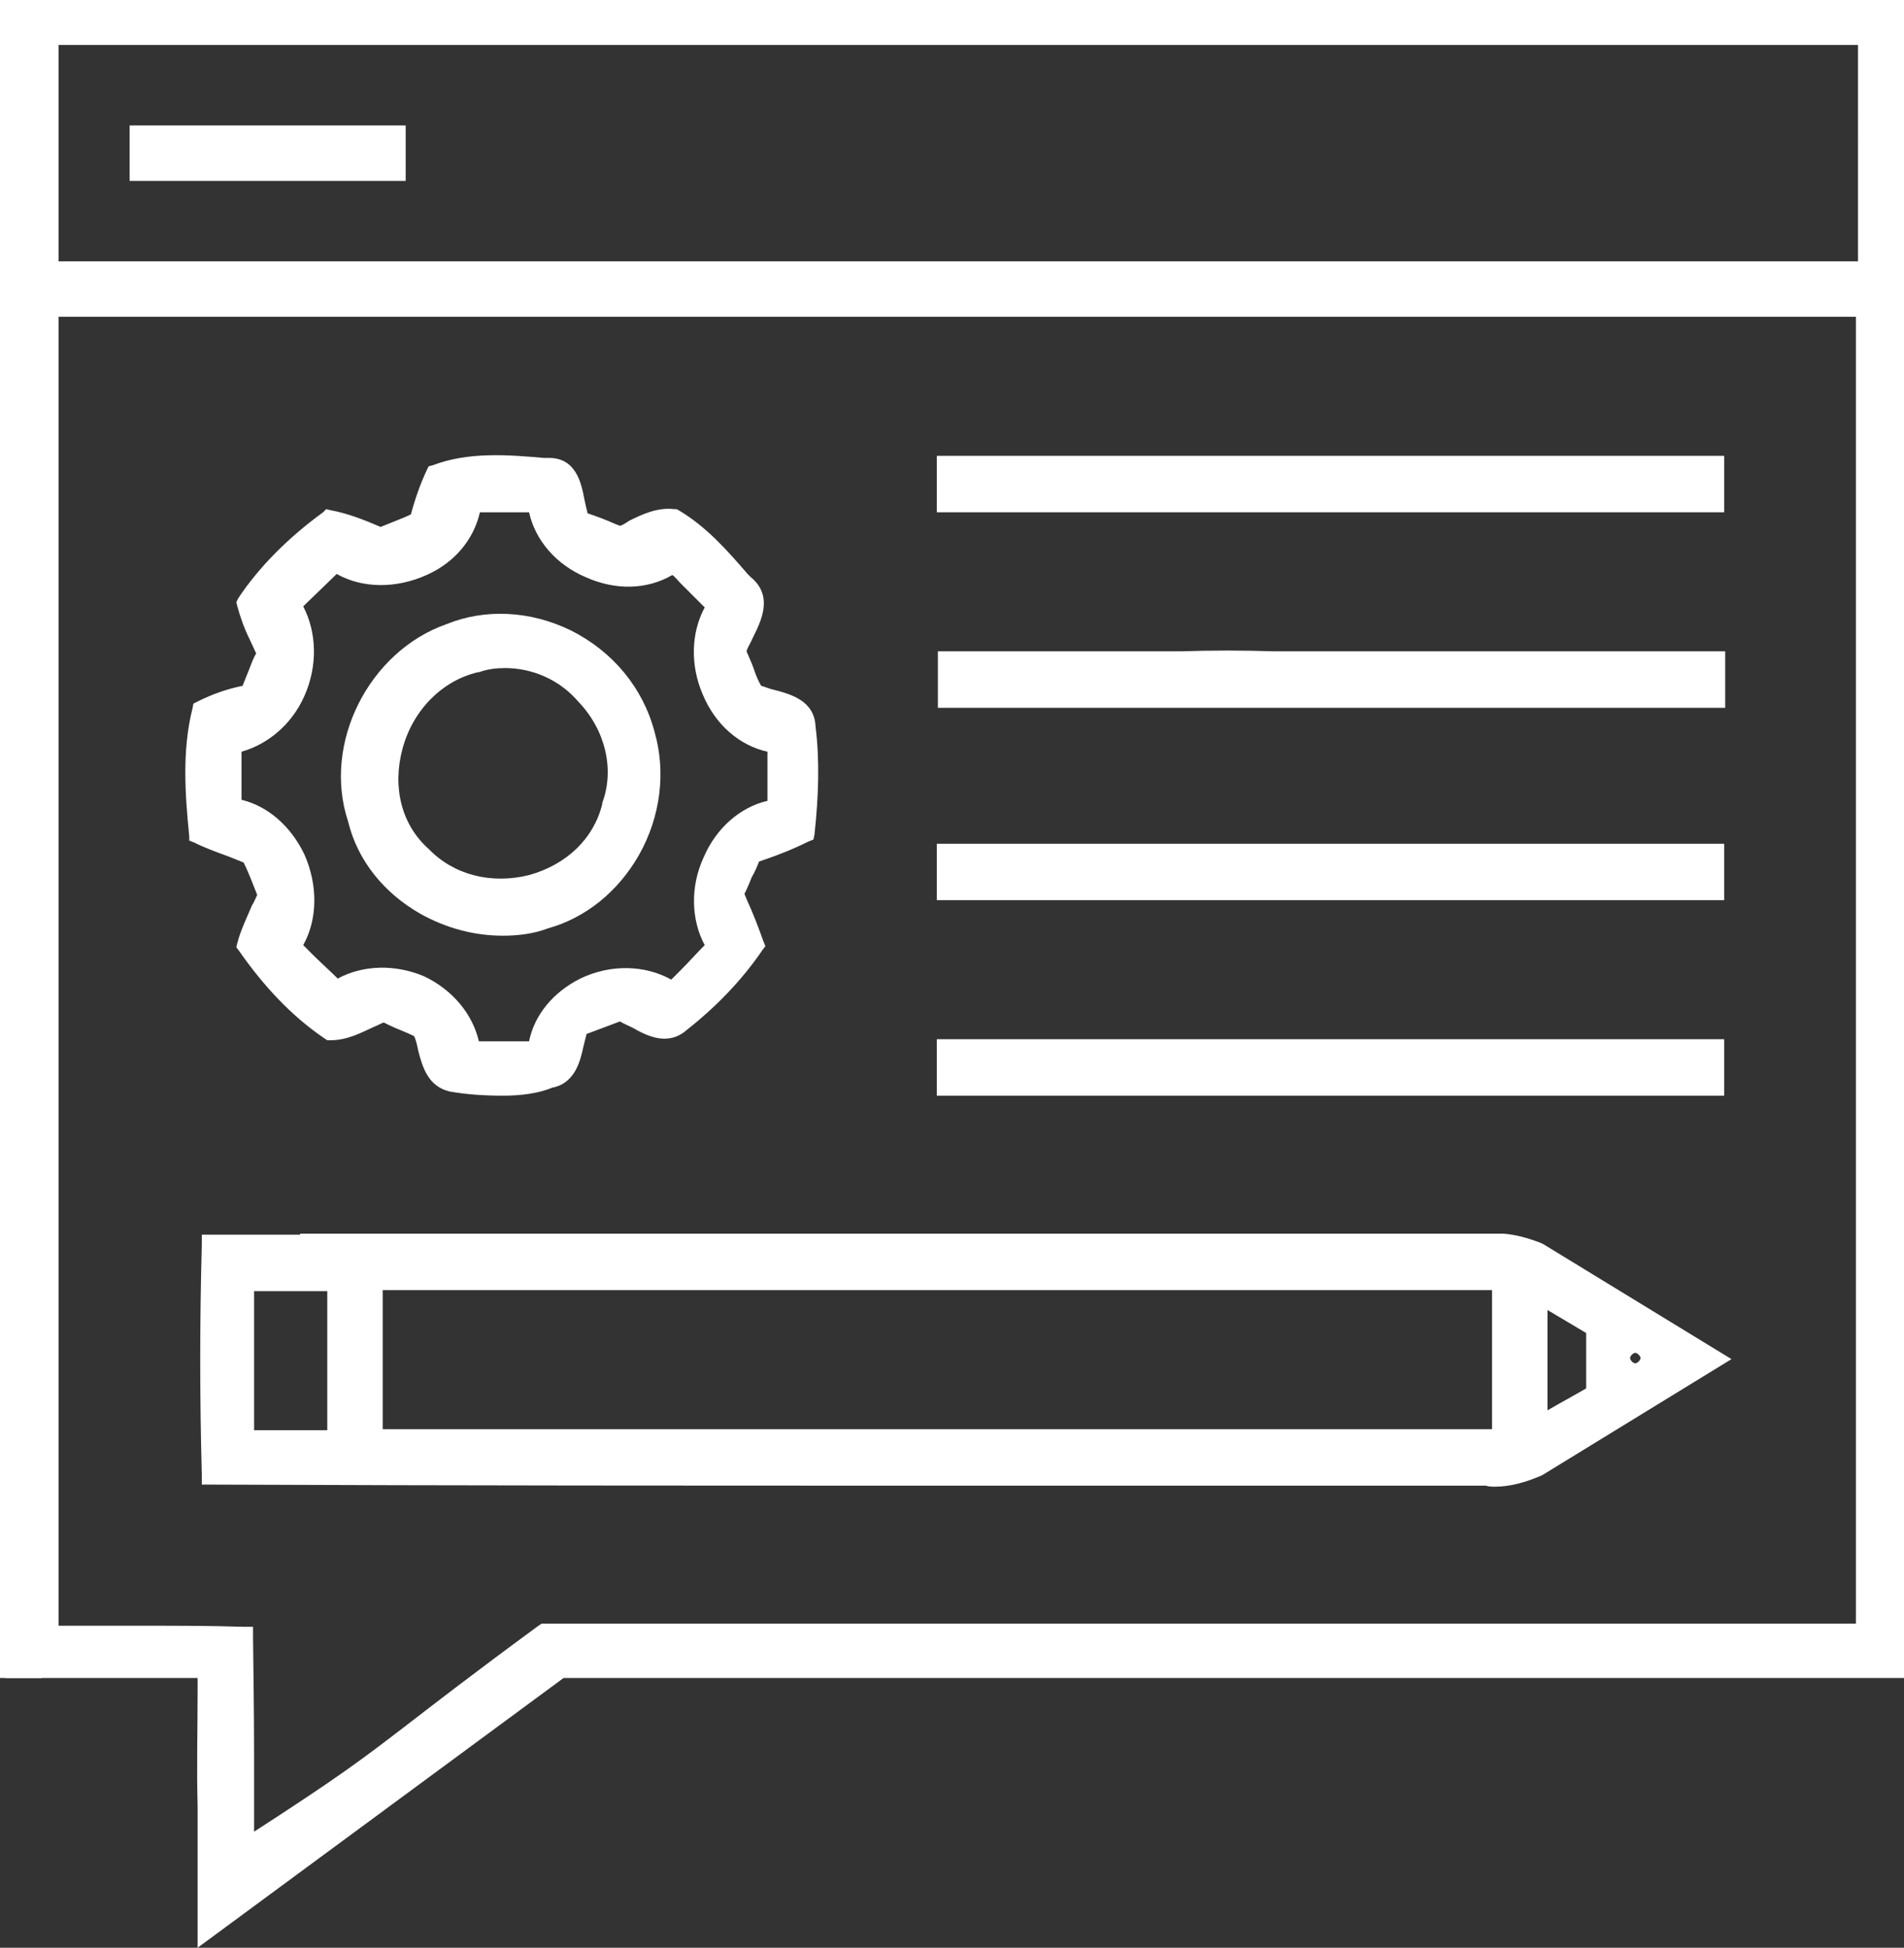
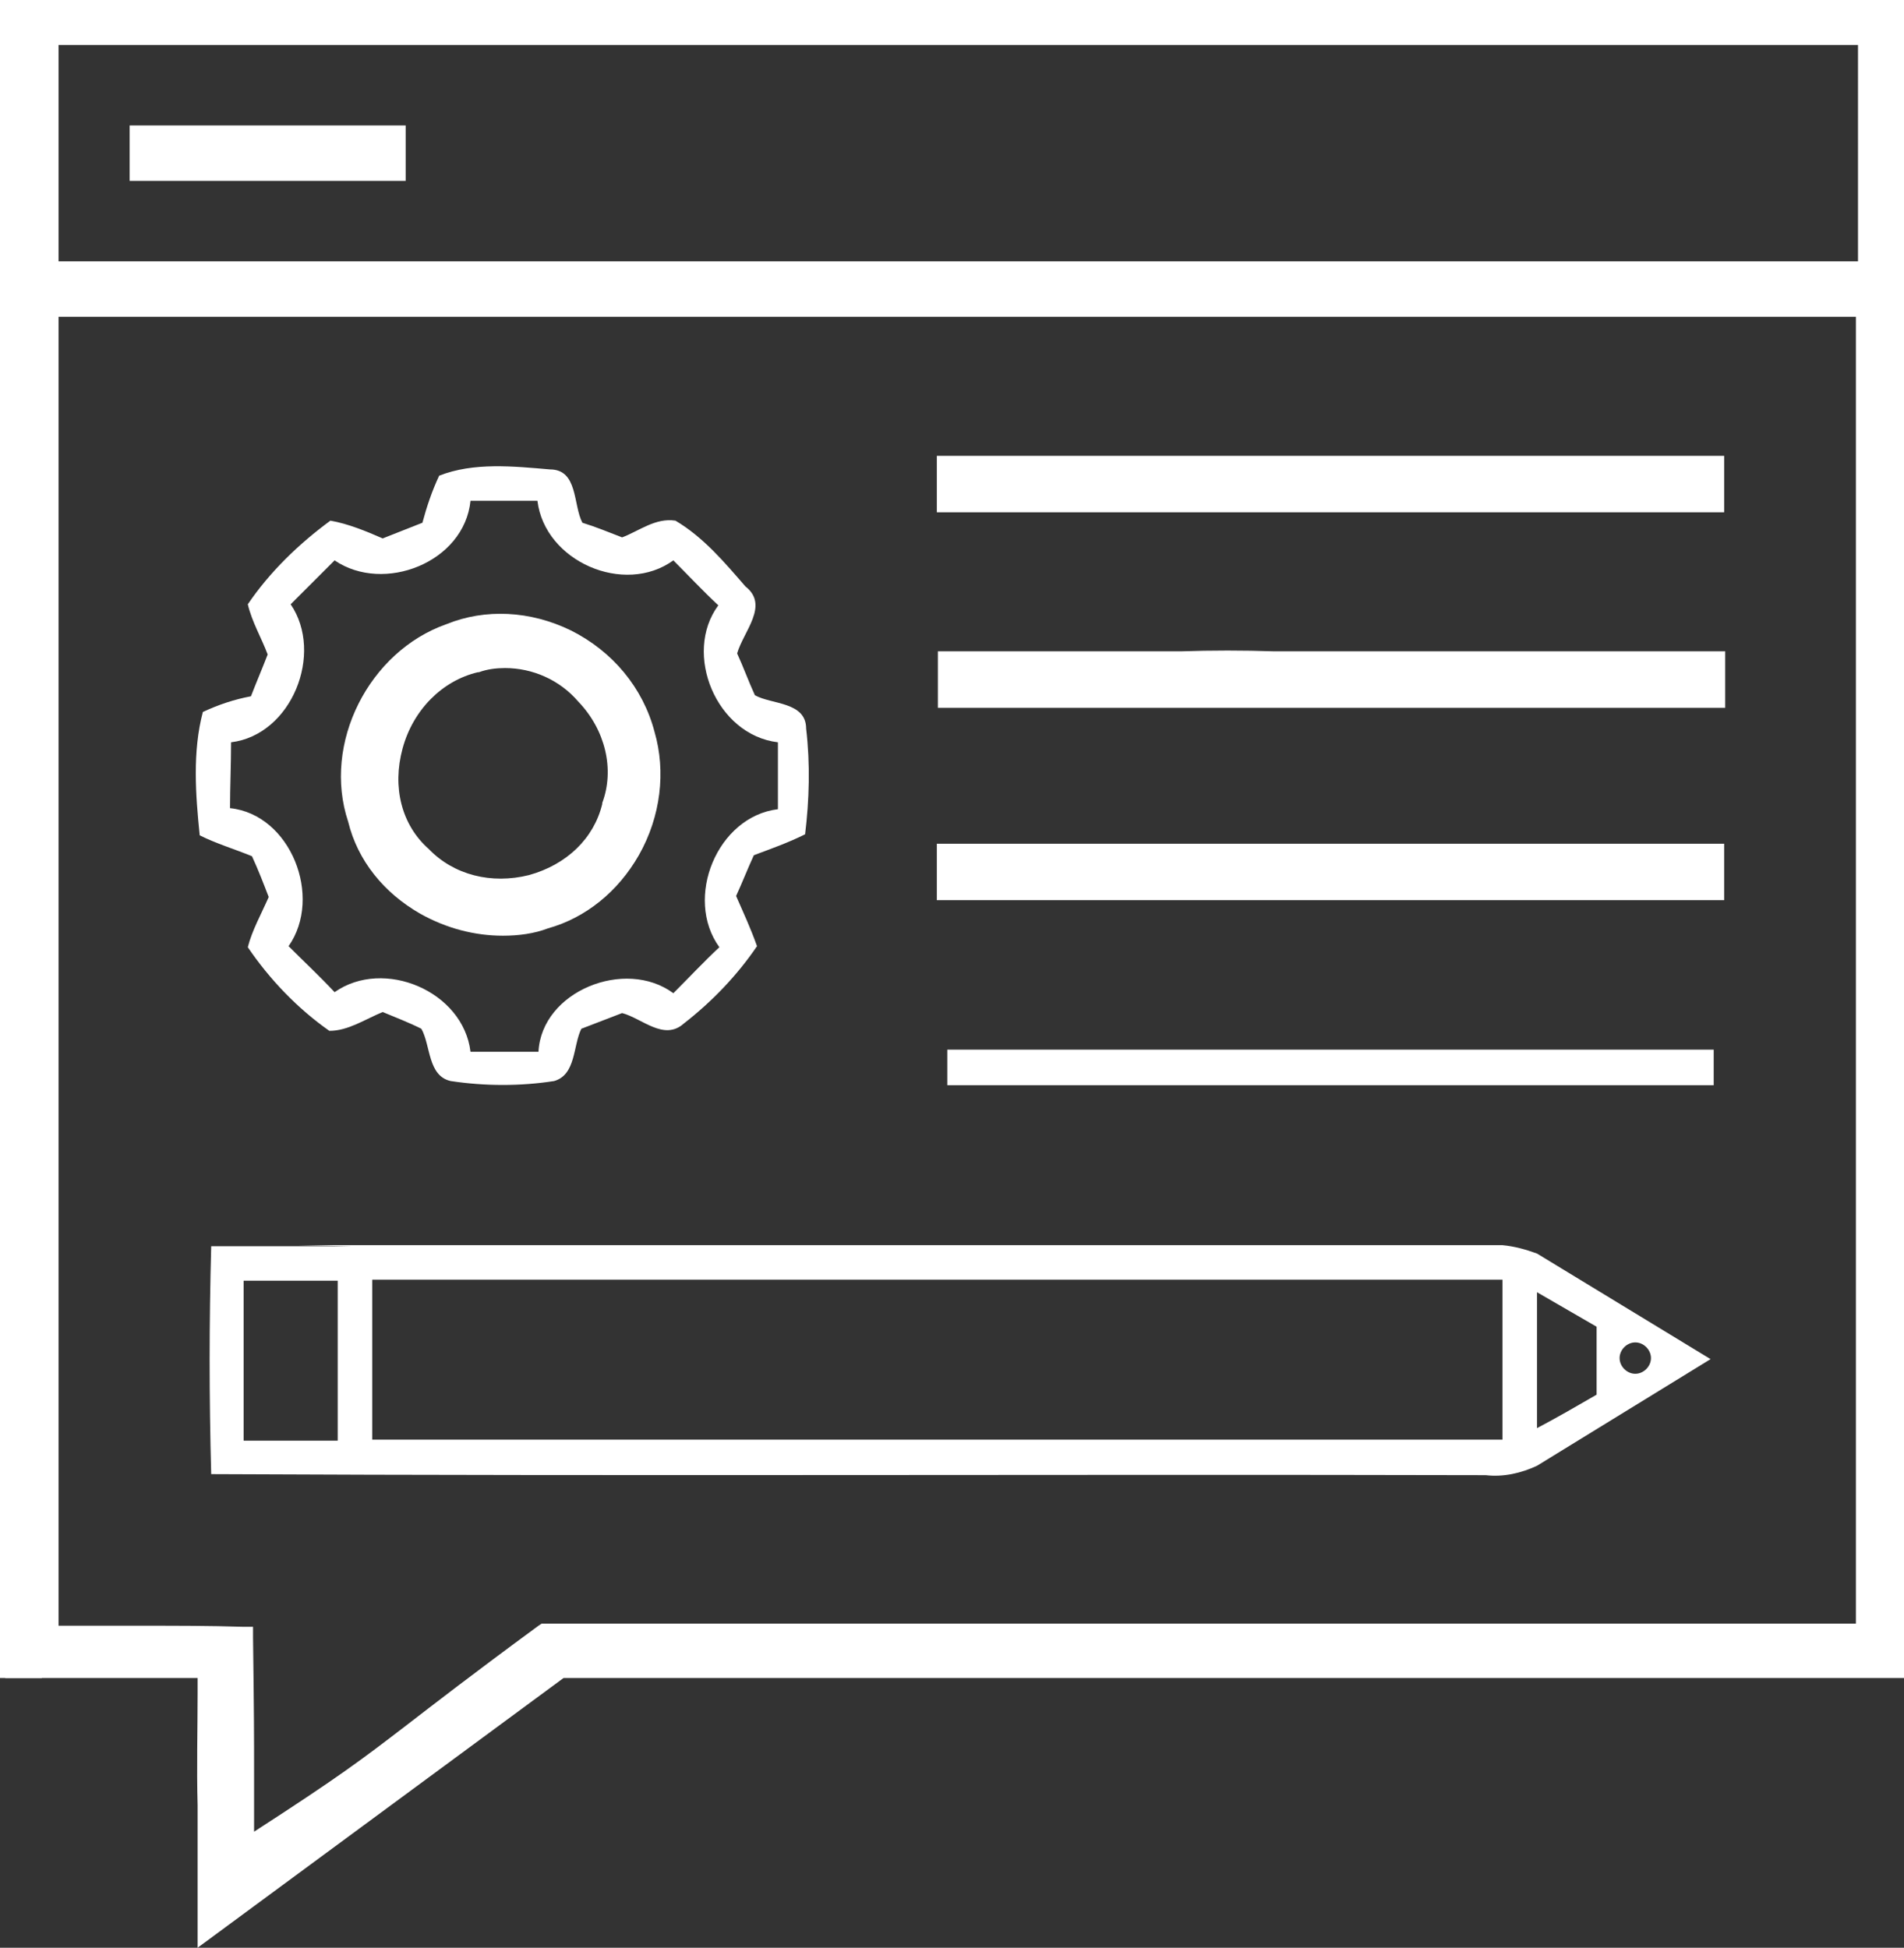
<svg xmlns="http://www.w3.org/2000/svg" version="1.1" id="Layer_1" x="0px" y="0px" viewBox="0 0 182.1 186.3" style="enable-background:new 0 0 182.1 186.3;" xml:space="preserve">
  <rect x="0" y="0" width="182.1" height="186.3" fill="#333333" stroke="none" />
  <g>
    <g>
      <rect style=" fill:#fff" x="13.4" y="13" width="24.4" height="3.3" />
      <path style=" fill:#fff" d="M38.8,17.3H12.4V12h26.4V17.3z M14.4,15.3h22.4V14H14.4V15.3z" />
    </g>
    <g>
      <path style=" fill:#fff" d="M182,18.4c0-6.1,0.1-12.2-0.2-18.4H1.6C1.1,9,1.4,17.9,1.3,26.9C1.4,71.1,1,115.3,1.5,159.5h18.4v-3    c0,5.4-0.1,10.8,0,16.2v11.6l33.7-24.8h128.1C182.3,112.5,181.9,65.4,182,18.4z M52.1,156.3C34.8,169,38.4,167.4,23.3,177    c0-11.2,0.1-9.2-0.1-20.4c-6.2-0.2-12.4-0.1-18.6-0.1V29.3h173.9c0,42.3,0,84.6,0,126.9C136.4,156.3,94.3,156.2,52.1,156.3z     M178.7,26H4.6V3.3h174.1L178.7,26L178.7,26z" />
      <path style=" fill:#fff" d="M18.9,186.3v-13.6c-0.1-3.6,0-7.3,0-10.8c0-0.5,0-1,0-1.4H0.5l0-1c-0.3-28.4-0.3-57.3-0.2-85.3c0-15.5,0.1-31.6,0-47.4    c0-3,0-6,0-9c0-5.9,0-12,0.3-18L0.6-1h182.1l0,1c0.2,5,0.2,10,0.2,14.8c0,1.2,0,2.4,0,3.6v0c0,15.7,0,31.6,0,47.1    c0,30.8,0.1,62.7-0.3,94l0,1H53.9L18.9,186.3z M20.9,160.5c0,0.5,0,1,0,1.4c0,3.5,0,7.2,0,10.8v9.6l32.4-23.9h127.4    c0.4-31,0.3-62.5,0.3-93c0-15.4,0-31.4,0-47.1c0-1.2,0-2.4,0-3.7c0-4.5,0-9.1-0.2-13.7H2.5C2.2,6.7,2.3,12.4,2.3,17.9    c0,2.9,0,6,0,9c0,15.8,0,31.8,0,47.4c0,27.6-0.1,56.1,0.2,84.2h16.4c0-0.3,0-0.7,0-1c-3.2,0-6.5,0-9.6,0c-1.6,0-3.1,0-4.7,0h-1    V28.3h175.9v128.9l-1,0c-21.1,0-42.5,0-63.2,0c-20.6,0-41.9,0-62.9,0c-6.2,4.6-9.8,7.3-12.3,9.3c-4.6,3.6-6.7,5.2-16.2,11.3    l-1.5,1V177c0-3.4,0-5.6,0-7.3c0-3.7,0-5.2-0.1-12.1c-0.4,0-0.9,0-1.3,0L20.9,160.5z M13.8,155.5c3.1,0,6.3,0,9.4,0.1l1,0l0,1    c0.1,7.8,0.1,9.3,0.1,13.1c0,1.4,0,3.1,0,5.5c8.2-5.3,10.3-6.9,14.6-10.2c2.6-2,6.2-4.8,12.6-9.5l0.3-0.2l0.3,0    c21.1,0,42.5,0,63.2,0c20.4,0,41.4,0,62.2,0V30.3H5.6v125.2c1.2,0,2.4,0,3.6,0C10.7,155.5,12.3,155.5,13.8,155.5z M179.7,27H3.6    V2.3h176.1V27z M5.6,25h172.1V4.3H5.6V25z" />
    </g>
    <g>
      <path style=" fill:#fff" d="M25.7,85.8c-0.7,1.6-1.6,3.2-2,4.8c2.1,3.1,4.8,5.9,7.8,8c1.8,0,3.4-1.1,5.1-1.8c1.2,0.5,2.5,1,3.7,1.6    c0.9,1.6,0.6,4.5,2.8,5c3.3,0.5,6.7,0.5,9.9,0c2.1-0.6,1.8-3.4,2.6-5c1.3-0.5,2.6-1,3.9-1.5c1.9,0.5,4,2.7,5.9,1    c2.7-2.1,5.1-4.6,7-7.4c-0.6-1.7-1.3-3.2-2-4.8c0.6-1.3,1.1-2.6,1.7-3.9c1.6-0.6,3.3-1.2,4.9-2c0.4-3.3,0.5-6.7,0.1-10.1    c0-2.6-3.3-2.3-4.9-3.2c-0.6-1.3-1.1-2.7-1.7-4c0.6-2.1,3.1-4.6,0.8-6.4c-2-2.3-4-4.7-6.7-6.3c-1.9-0.3-3.5,1-5.1,1.6    c-1.3-0.5-2.5-1-3.8-1.4c-0.9-1.7-0.4-5.1-3.1-5.1c-3.5-0.3-7.3-0.7-10.6,0.6c-0.7,1.5-1.2,3-1.6,4.5c-1.3,0.5-2.5,1-3.8,1.5    c-1.6-0.7-3.3-1.4-5-1.7c-3,2.2-5.8,4.9-7.9,8c0.4,1.7,1.3,3.2,1.9,4.8c-0.5,1.3-1.1,2.7-1.6,4c-1.6,0.3-3.1,0.8-4.6,1.5    c-1,3.8-0.7,7.9-0.3,11.8c1.6,0.8,3.3,1.3,5,2C24.7,83.2,25.2,84.5,25.7,85.8z M22.1,71c5.8-0.7,8.9-8.5,5.7-13.2    c1.4-1.4,2.8-2.8,4.2-4.2c4.7,3.2,12.4,0.2,13-5.7c2.1,0,4.3,0,6.4,0c0.7,5.8,8.3,9.1,13,5.7c1.4,1.4,2.8,2.9,4.3,4.3    c-3.4,4.6-0.2,12.4,5.7,13.1c0,2.1,0,4.2,0,6.4c-5.8,0.7-9,8.5-5.6,13.2c-1.5,1.4-2.9,2.9-4.4,4.4c-4.6-3.4-12.6-0.2-12.9,5.6H45    c-0.7-5.8-8.3-9-13-5.7c-1.4-1.5-2.9-2.9-4.4-4.4c3.3-4.7,0.2-12.6-5.6-13.2C22,75.3,22.1,73.1,22.1,71z" />
-       <path style=" fill:#fff" d="M48.1,104.8c-1.7,0-3.4-0.1-5.1-0.4c-2.1-0.5-2.6-2.4-3-3.9c-0.1-0.5-0.2-1-0.4-1.4c-0.8-0.4-1.7-0.7-2.5-1.1l-0.4-0.2    c-0.3,0.1-0.6,0.3-0.9,0.4c-1.3,0.6-2.6,1.3-4.2,1.3h-0.3l-0.3-0.2c-3.1-2.1-5.8-5-8.1-8.3l-0.3-0.4l0.1-0.4    c0.3-1.2,0.9-2.4,1.4-3.6c0.2-0.3,0.3-0.6,0.5-1c-0.4-1-0.8-2.1-1.3-3.1c-0.5-0.2-1-0.4-1.5-0.6c-1.1-0.4-2.2-0.8-3.2-1.3    l-0.5-0.2L18.1,80c-0.4-4-0.7-8.2,0.3-12.2l0.1-0.5l0.4-0.2c1.4-0.7,2.8-1.2,4.3-1.5c0.2-0.5,0.4-1,0.6-1.5    c0.2-0.5,0.4-1.1,0.7-1.6c-0.2-0.4-0.4-0.9-0.6-1.3c-0.5-1-0.9-2.1-1.2-3.2l-0.1-0.4l0.2-0.4c2-3,4.8-5.8,8.1-8.2l0.3-0.3l0.4,0.1    c1.7,0.3,3.4,1,4.8,1.6c0.5-0.2,1-0.4,1.5-0.6c0.5-0.2,1-0.4,1.4-0.6c0.4-1.5,0.9-2.9,1.5-4.2l0.2-0.4l0.4-0.1    c3.4-1.3,7.2-1,10.6-0.7l0.5,0c0,0,0,0,0,0c2.6,0,3.1,2.4,3.4,4c0.1,0.5,0.2,0.9,0.3,1.3c0.9,0.3,1.7,0.6,2.6,1l0.5,0.2    c0.3-0.1,0.6-0.3,0.9-0.5c1.2-0.6,2.7-1.3,4.3-1.1l0.2,0l0.2,0.1c2.7,1.6,4.7,3.9,6.6,6.1l0.3,0.3c2.2,1.8,1,4.2,0.2,5.8    c-0.2,0.5-0.5,0.9-0.6,1.3c0.2,0.5,0.5,1.1,0.7,1.7c0.2,0.6,0.4,1.1,0.7,1.6c0.4,0.1,0.8,0.3,1.3,0.4c1.5,0.4,3.8,1,3.9,3.5    c0.4,3.2,0.3,6.6-0.1,10.3l-0.1,0.5l-0.5,0.2c-1.4,0.7-2.9,1.3-4.4,1.8l-0.3,0.1c-0.2,0.5-0.4,1-0.7,1.5c-0.2,0.5-0.4,1-0.7,1.6    l0.2,0.5c0.6,1.3,1.1,2.6,1.6,4l0.2,0.5l-0.3,0.4c-1.9,2.8-4.4,5.4-7.2,7.6c-1.8,1.6-3.8,0.6-5.2-0.2c-0.4-0.2-0.9-0.4-1.2-0.6    l-3.2,1.2c-0.1,0.4-0.2,0.8-0.3,1.2c-0.3,1.4-0.8,3.4-2.8,3.9l-0.1,0C51.5,104.6,49.8,104.8,48.1,104.8z M36.6,95.7l1.2,0.5    c1,0.4,2,0.8,2.9,1.3l0.3,0.1l0.2,0.3c0.4,0.6,0.5,1.4,0.7,2.1c0.4,1.5,0.6,2.2,1.4,2.4c3.1,0.5,6.4,0.5,9.5,0    c0.7-0.2,1-1,1.3-2.4c0.2-0.7,0.3-1.4,0.6-2l0.2-0.3l4.6-1.8l0.3,0.1c0.7,0.2,1.3,0.5,1.9,0.8c1.5,0.8,2.3,1.1,3,0.4    c2.6-2,4.8-4.3,6.6-6.8c-0.4-1.2-0.9-2.2-1.4-3.3l-0.6-1.3l0.2-0.4c0.3-0.6,0.6-1.3,0.8-1.9c0.3-0.7,0.6-1.3,0.9-2l0.2-0.4l1-0.4    c1.2-0.5,2.5-0.9,3.7-1.5c0.4-3.3,0.4-6.4,0-9.3l0-0.1c0-0.9-0.6-1.2-2.4-1.6c-0.7-0.2-1.4-0.4-2-0.7l-0.3-0.2l-0.1-0.3    c-0.3-0.7-0.6-1.4-0.9-2c-0.3-0.7-0.5-1.3-0.8-2l-0.2-0.3l0.1-0.4c0.2-0.7,0.5-1.3,0.9-2c1-1.9,1.2-2.7,0.3-3.3l-0.1-0.1l-0.4-0.4    c-1.8-2-3.6-4.2-5.9-5.6c-1-0.1-1.9,0.4-2.9,0.9c-0.5,0.2-1,0.5-1.5,0.7l-0.4,0.1L58.3,52c-1-0.4-1.9-0.7-2.9-1L55,50.8l-0.2-0.4    c-0.3-0.7-0.5-1.4-0.7-2.2c-0.4-1.8-0.6-2.4-1.6-2.4l-0.5,0c-3.2-0.3-6.5-0.6-9.3,0.4c-0.5,1.2-1,2.5-1.4,4l-0.1,0.5l-0.5,0.2    c-0.6,0.2-1.3,0.5-1.9,0.7c-0.6,0.3-1.3,0.5-1.9,0.8l-0.4,0.1l-0.4-0.2c-1.3-0.6-2.9-1.2-4.4-1.5C29,53,26.5,55.5,24.8,58    c0.2,0.8,0.6,1.6,1,2.4c0.3,0.6,0.5,1.2,0.8,1.8l0.1,0.4L26.5,63c-0.3,0.7-0.5,1.3-0.8,2c-0.3,0.7-0.5,1.3-0.8,2l-0.2,0.5    l-0.5,0.1c-1.3,0.2-2.6,0.7-3.9,1.2c-0.8,3.3-0.6,7-0.2,10.4c0.8,0.4,1.6,0.7,2.5,1c0.6,0.2,1.3,0.5,1.9,0.7l0.4,0.1l0.2,0.4    c0.6,1.3,1.1,2.7,1.6,4l0.1,0.4l-0.2,0.4c-0.2,0.5-0.4,0.9-0.6,1.4c-0.5,1-0.9,1.9-1.2,2.8c2,2.8,4.4,5.3,7,7.2c1-0.1,2-0.6,3-1.1    c0.5-0.2,0.9-0.5,1.4-0.7L36.6,95.7z M52.4,101.6h-8.3l-0.1-0.9c-0.3-2.3-1.9-4.3-4.3-5.4c-2.5-1.1-5.2-0.9-7.1,0.4l-0.7,0.5    l-0.6-0.6c-0.9-1-1.9-1.9-2.9-2.9c-0.5-0.5-1-1-1.5-1.5l-0.6-0.6l0.5-0.7c1.4-2,1.6-4.9,0.4-7.5c-1.1-2.4-3-3.9-5.3-4.2L21,78.2    v-0.9c0-1,0-2,0-3.1c0-1.1,0.1-2.1,0.1-3.2v-0.9L22,70c2.2-0.3,4.2-1.9,5.3-4.3c1.2-2.6,1-5.4-0.3-7.4l-0.5-0.7l5.4-5.4l0.7,0.5    c2,1.4,4.9,1.5,7.4,0.3c2.3-1.1,3.8-3.1,4.1-5.3l0.1-0.9h8.2l0.1,0.9c0.3,2.4,1.9,4.4,4.4,5.5c2.5,1.1,5.1,0.9,7-0.5l0.7-0.5    l0.6,0.6c0.5,0.5,0.9,0.9,1.4,1.4c0.9,0.9,1.9,1.9,2.9,2.9l0.7,0.6l-0.5,0.7c-1.4,1.9-1.6,4.6-0.5,7.1c1.1,2.5,3.1,4.2,5.5,4.4    l0.9,0.1v8.2l-0.9,0.1c-2.3,0.3-4.3,1.9-5.4,4.4c-1.1,2.5-0.9,5.3,0.5,7.3l0.5,0.7l-0.6,0.6c-1,0.9-1.9,1.9-2.9,2.9    c-0.5,0.5-1,1-1.5,1.5l-0.6,0.6l-0.7-0.5c-1.9-1.4-4.9-1.6-7.4-0.4c-2.3,1.1-3.8,3.1-3.9,5.2L52.4,101.6z M45.8,99.6h4.8    c0.5-2.5,2.3-4.7,4.9-6c2.9-1.4,6.2-1.3,8.7,0.1c0.3-0.3,0.6-0.6,0.9-0.9c0.8-0.8,1.5-1.6,2.3-2.4C66.1,88,66,84.8,67.3,82    c1.2-2.8,3.5-4.8,6.1-5.4v-4.7c-2.7-0.6-5-2.6-6.2-5.5c-1.2-2.8-1.1-5.9,0.2-8.3c-0.8-0.8-1.6-1.6-2.3-2.3    c-0.3-0.3-0.5-0.6-0.8-0.8c-2.4,1.4-5.4,1.5-8.3,0.2c-2.8-1.2-4.8-3.5-5.4-6.2h-4.7c-0.6,2.6-2.4,4.8-5.1,6    c-2.9,1.3-6.1,1.3-8.6-0.1L29,58c1.3,2.5,1.4,5.7,0.1,8.6c-1.2,2.7-3.5,4.6-6,5.3c0,0.8,0,1.6,0,2.4c0,0.7,0,1.5,0,2.2    c2.5,0.6,4.7,2.5,6,5.2c1.3,2.9,1.3,6.2-0.1,8.7c0.3,0.3,0.6,0.6,0.9,0.9c0.8,0.8,1.6,1.5,2.4,2.3c2.4-1.3,5.5-1.4,8.3-0.2    C43.3,94.7,45.2,97,45.8,99.6z" />
    </g>
    <g>
      <path style=" fill:#fff" d="M52.3,87.9c7.3-2,11.6-10.4,9.5-17.6c-2-7.8-11.1-12.7-18.6-9.6c-7,2.4-11.1,10.7-8.8,17.7C36.2,85.9,45,90.2,52.3,87.9z     M45.6,63.3c7.9-2.4,16,6.1,13.1,13.9C56.8,85,45.9,87.8,40.4,82C34.3,76.4,37.5,65.1,45.6,63.3z" />
      <path style=" fill:#fff" d="M48.1,89.5c-2.7,0-5.4-0.7-7.9-2.1c-3.5-2-6-5.1-6.9-8.8c-2.5-7.5,2-16.3,9.4-18.9c3.7-1.5,8-1.3,11.9,0.6    c4,2,6.9,5.5,8,9.7c1.1,3.8,0.6,8.1-1.5,11.8c-2,3.5-5.1,6-8.7,7C51.1,89.3,49.6,89.5,48.1,89.5z M48,60.8c-1.5,0-3,0.3-4.4,0.9    c-6.6,2.2-10.4,9.9-8.2,16.5c0.8,3.2,2.9,5.9,5.9,7.6c3.3,1.9,7.3,2.3,10.7,1.3l0,0c3.1-0.9,5.8-3,7.5-6.1    c1.8-3.2,2.3-6.9,1.3-10.3c-0.9-3.6-3.5-6.6-7-8.4C52,61.2,49.9,60.8,48,60.8z M47.9,86.1c-3.2,0-6.1-1.2-8.2-3.4    c-3-2.8-4.2-7.2-3-11.6c1.2-4.5,4.5-7.8,8.7-8.8c4-1.2,8.5,0.1,11.6,3.4c3.1,3.3,4.1,7.8,2.7,11.7c-1,3.9-4.2,7-8.4,8.2    C50.1,85.9,49,86.1,47.9,86.1z M48.3,63.9c-0.8,0-1.7,0.1-2.5,0.4l-0.1,0c-3.4,0.8-6.2,3.6-7.2,7.3c-1,3.7-0.1,7.3,2.5,9.6    c2.4,2.5,6,3.4,9.6,2.5c3.6-1,6.2-3.5,7-6.8l0-0.1c1.2-3.2,0.3-7-2.3-9.7C53.5,65,50.9,63.9,48.3,63.9z" />
    </g>
    <g>
      <path style=" fill:#fff" d="M112.9,63.3H90.7v3.4h5c0.5,0,1,0,1.5,0H164v-3.4h-42.1C118.9,63.2,115.9,63.2,112.9,63.3z" />
      <path style=" fill:#fff" d="M165,67.7H89.7v-5.4h23.2c3-0.1,6-0.1,9,0l43.1,0V67.7z M91.7,65.7H163v-1.4h-41.1c-3-0.1-6-0.1-9,0l0,0H91.7V65.7z" />
    </g>
    <g>
      <path style=" fill:#fff" d="M97.6,81.7h-7v3.4h45.9c3.1,0,6.3,0,9.4,0h18v-3.4h-64C99.2,81.7,98.4,81.7,97.6,81.7z" />
      <path style=" fill:#fff" d="M164.9,86.1H89.6v-5.4h75.3V86.1z M91.6,84.1h71.3v-1.4H91.6V84.1z" />
    </g>
    <g>
      <path style=" fill:#fff" d="M96,100.4h-5.4v2.8v0.1l0,0v0.5h73.3v-3.4H96.6C96.4,100.4,96.2,100.4,96,100.4z" />
-       <path style=" fill:#fff" d="M164.9,104.8H89.6v-5.4h75.3V104.8z M91.6,102.8h71.3v-1.4H91.6V102.8z" />
    </g>
    <g>
      <path style=" fill:#fff" d="M147,119.9c-1.1-0.4-2.2-0.7-3.3-0.8l0,0h-0.1c-0.4,0-0.8,0-1.2,0H28.6l5,0.1c-4.5,0-9,0-13.4,0c-0.2,7.3-0.2,14.5,0,21.8    c40.6,0.2,81.3,0,121.9,0.1c1.7,0.2,3.4-0.2,4.9-0.9l0,0l16.6-10.2L147,119.9L147,119.9z M32.3,137.8c-3,0-6,0-9,0v-15.3    c3,0,6,0,9,0C32.3,127.5,32.3,132.6,32.3,137.8z M143.7,137.7c-36,0-72.1,0-108.1,0v-15.3c36,0,72.1,0,108.1,0    C143.7,127.5,143.7,132.6,143.7,137.7z M156.4,128.4c0.8,0,1.5,0.7,1.5,1.5s-0.7,1.5-1.5,1.5s-1.5-0.7-1.5-1.5    C154.9,129.1,155.6,128.4,156.4,128.4z M152.7,133.4c-1.9,1.1-3.8,2.2-5.7,3.2c0-4.3,0-8.7,0-13c1.9,1.1,3.8,2.2,5.7,3.3V133.4z" />
-       <path style=" fill:#fff" d="M143,142.2c-0.3,0-0.6,0-0.9-0.1c-17.4,0-35,0-52.1,0c-22.9,0-46.5,0-69.7-0.1l-1,0l0-1c-0.2-7.4-0.2-14.5,0-21.9l0-1h9.4    l0-0.1h115.1c1.2,0.1,2.3,0.4,3.6,0.9l0.2,0.1l18,11l-18.1,11.1C145.9,141.8,144.4,142.2,143,142.2z M114.5,140.1    c9.2,0,18.4,0,27.6,0l0.1,0c1.4,0.2,2.8-0.1,4.3-0.8l15.2-9.3l-15.1-9.2c-1.1-0.4-2.1-0.6-3-0.7l0,0h-110l0,0.1H21.1    c-0.2,6.7-0.2,13.2,0,19.8c22.9,0.1,46.2,0.1,68.7,0.1C98,140.1,106.2,140.1,114.5,140.1z M33.3,138.8h-11v-17.3h11V138.8z     M24.3,136.8h7v-13.3h-7V136.8z M144.7,138.7H34.6v-17.3h110.1V138.7z M36.6,136.7h106.1v-13.3H36.6V136.7z M146,138.3v-16.4    l7.7,4.5v7.7l-0.5,0.3c-1.9,1.1-3.8,2.2-5.7,3.2L146,138.3z M148,125.3v9.6c1.2-0.7,2.5-1.4,3.7-2.1v-5.3L148,125.3z M156.4,132.4    c-1.4,0-2.5-1.1-2.5-2.5s1.1-2.5,2.5-2.5s2.5,1.1,2.5,2.5S157.7,132.4,156.4,132.4z M156.4,129.4c-0.2,0-0.5,0.3-0.5,0.5    s0.3,0.5,0.5,0.5s0.5-0.3,0.5-0.5S156.6,129.4,156.4,129.4z" />
    </g>
    <g>
      <rect style=" fill:#fff" x="90.6" y="44.6" width="73.3" height="3.4" />
      <path style=" fill:#fff" d="M164.9,49H89.6v-5.4h75.3V49z M91.6,47h71.3v-1.4H91.6V47z" />
    </g>
  </g>
  <g>
    <polyline style=" fill:#fff" points="0,160.5 0,-1 4,-1 4,160.5  " />
  </g>
</svg>